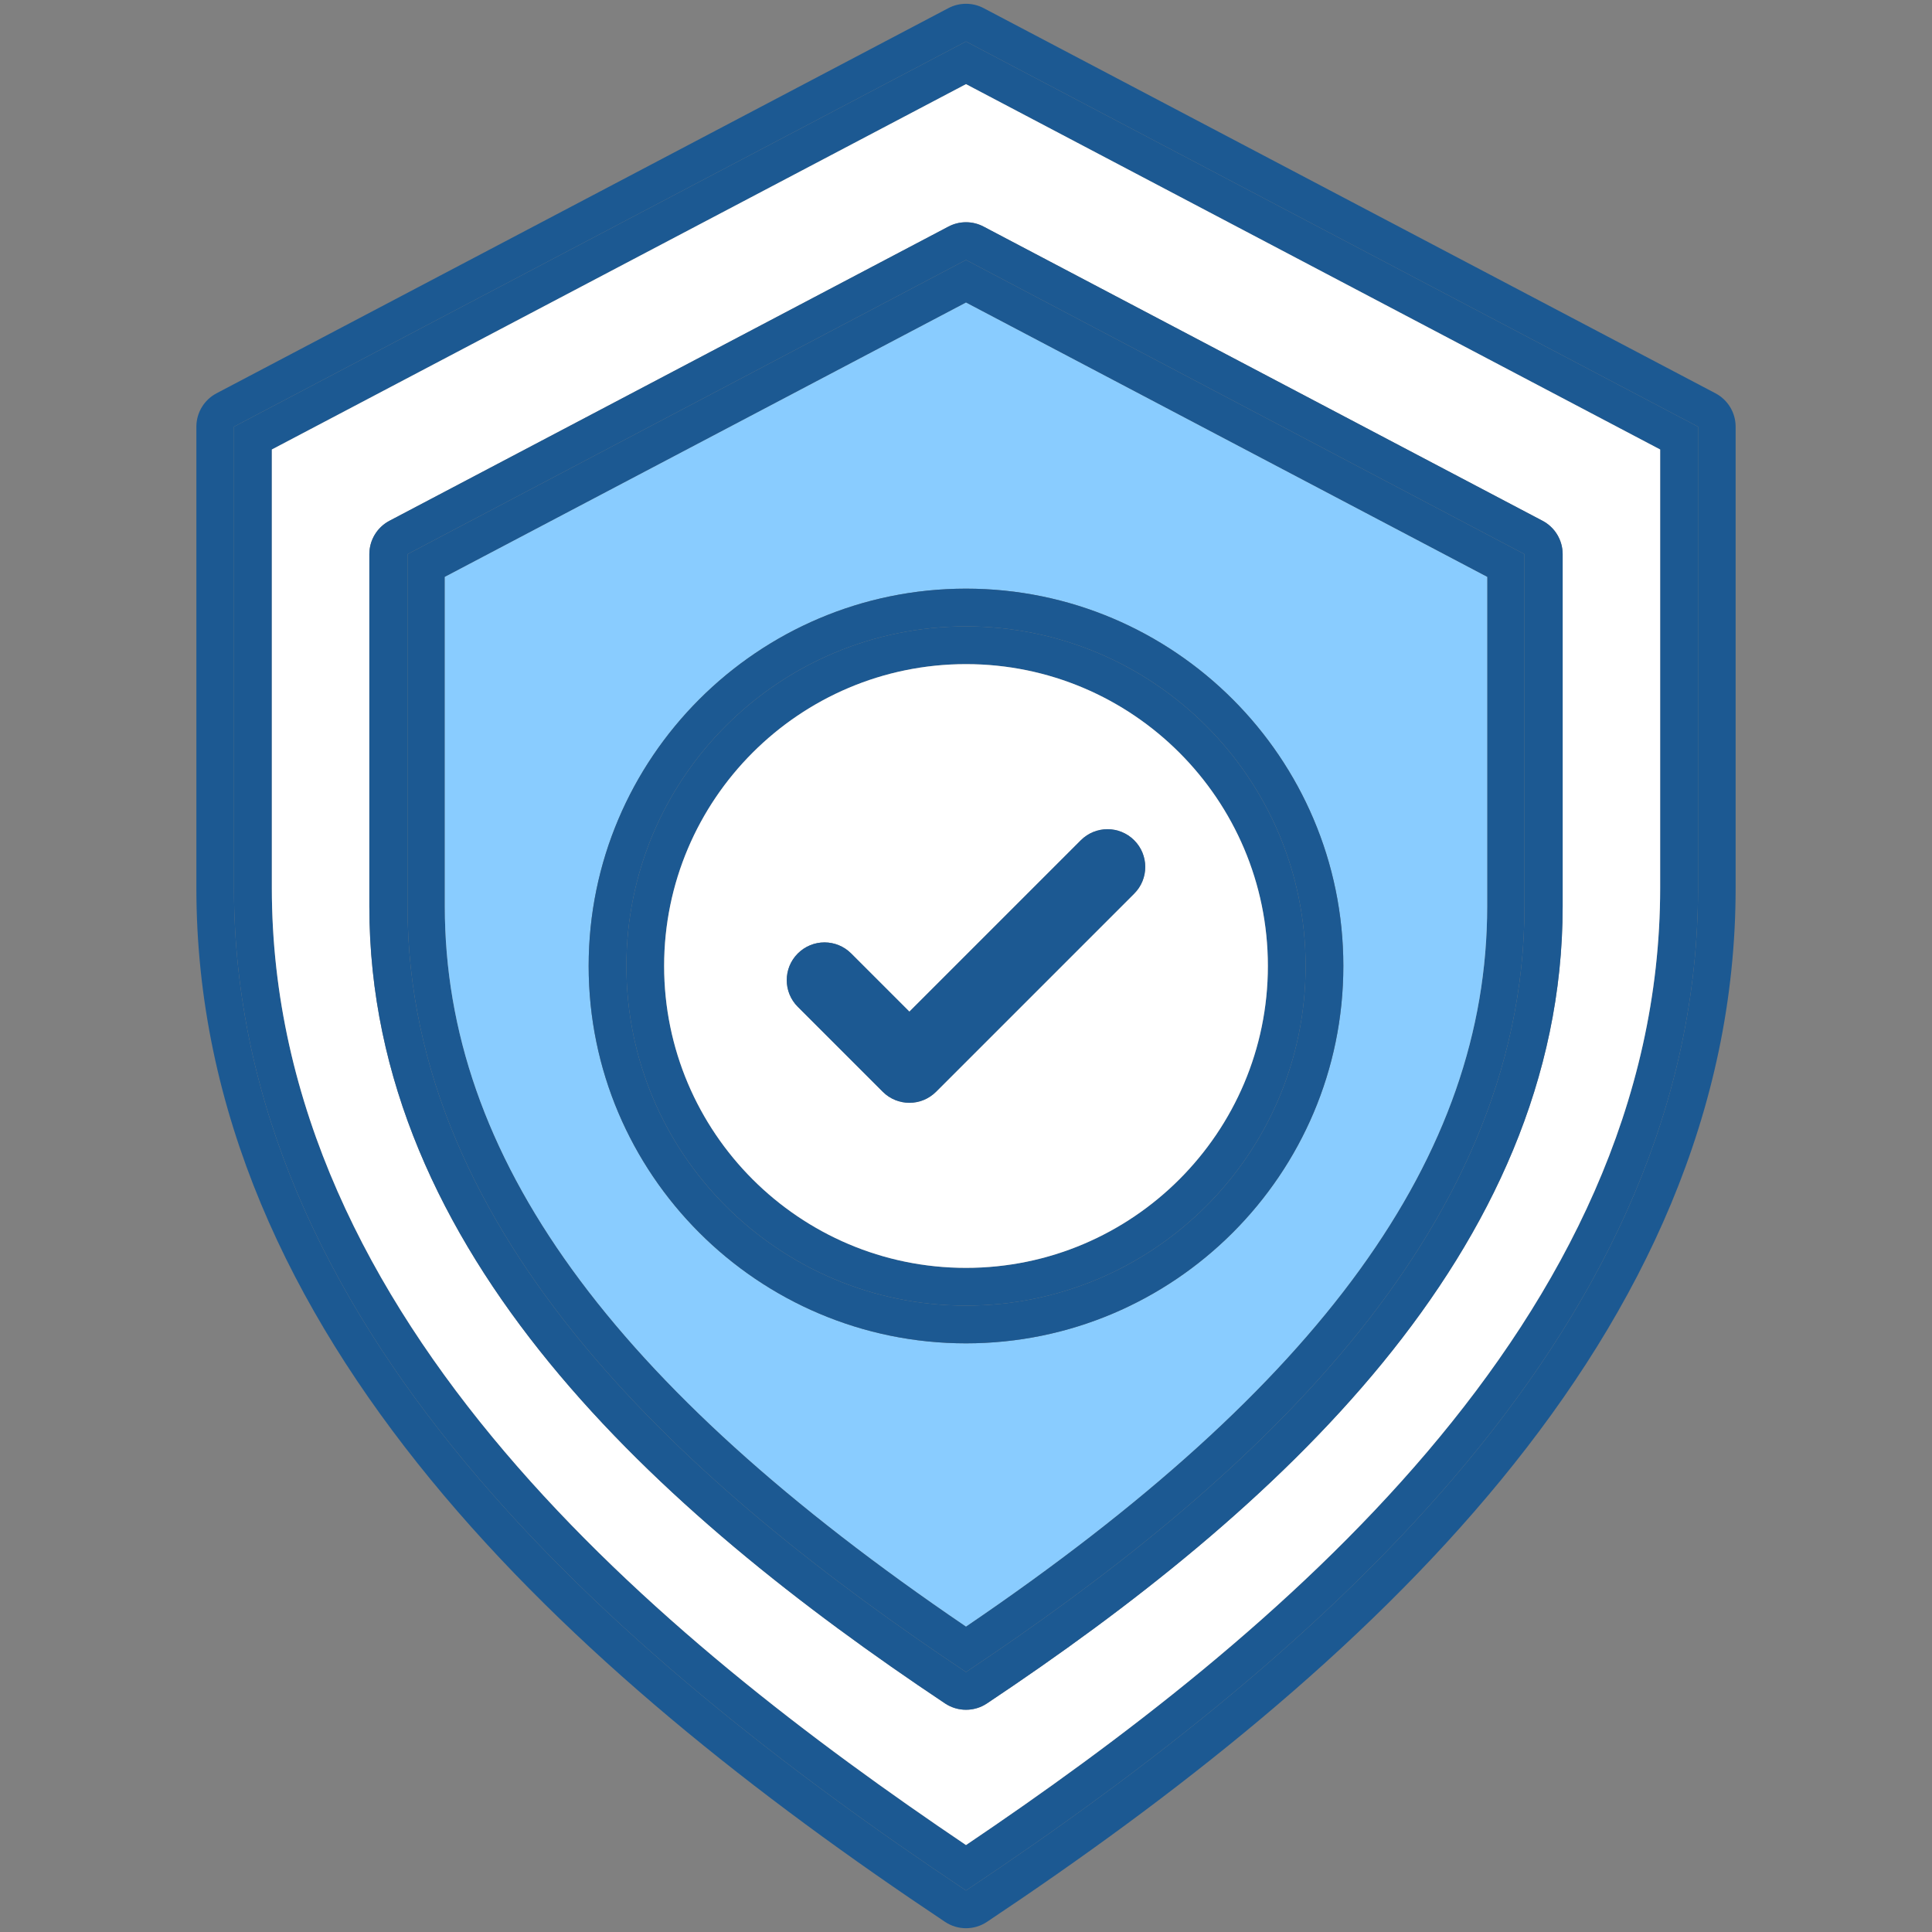
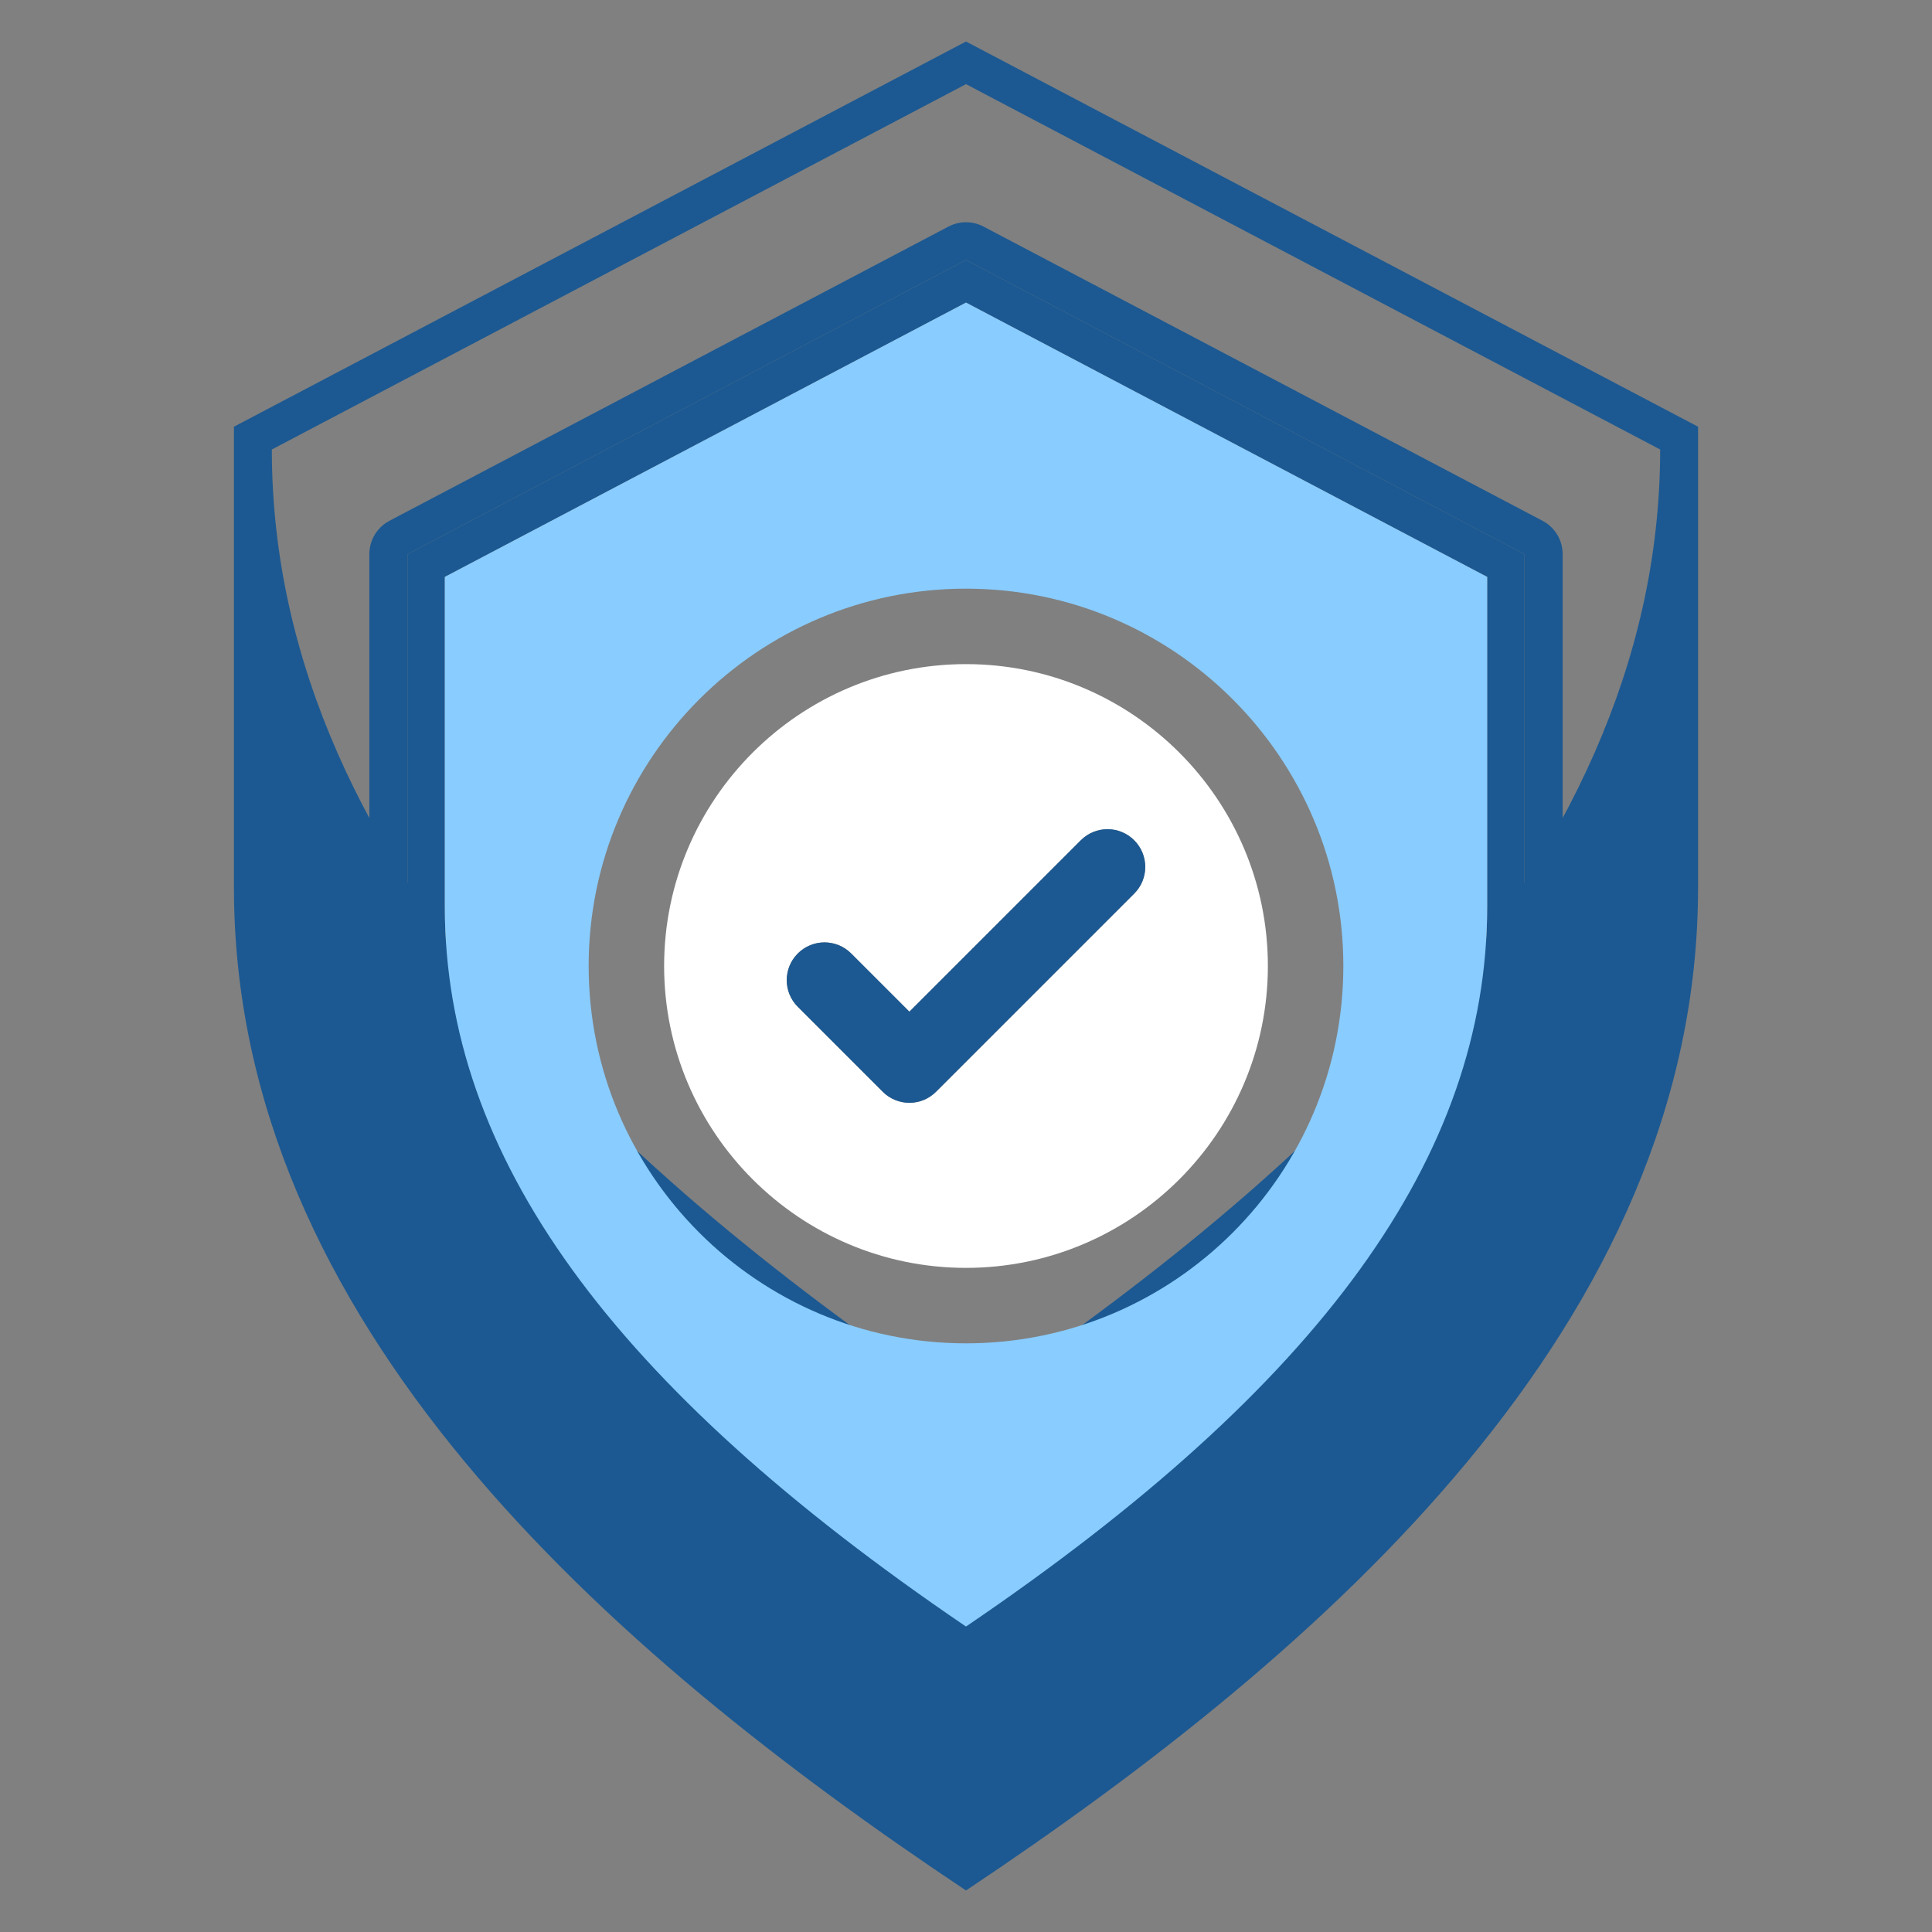
<svg xmlns="http://www.w3.org/2000/svg" enable-background="new 0 0 512 512" height="512" viewBox="0 0 512 512" width="512">
  <rect x="0" y="0" width="512" height="512" fill="#808080" stroke="none" />
  <g id="_x34__x2C__Security_x2C__Shield_x2C__Protection_x2C__Verified_x2C__Sign">
    <g>
      <g id="XMLID_5_">
        <g>
-           <path d="m459.96 113.079v122.22c0 118.87-99.64 208.17-198.41 274.02-3.36 2.24-7.74 2.24-11.1 0-98.97-65.99-198.41-155.27-198.41-274.02v-122.22c0-3.71 2.06-7.12 5.34-8.85l193.96-102.08c2.92-1.53 6.4-1.53 9.32 0l193.96 102.08c3.28 1.73 5.34 5.14 5.34 8.85zm-9.96 122.22v-122.22l-194-102.08-194 102.08v122.22c0 114.97 98.34 201.92 194 265.7 95.66-63.78 194-150.73 194-265.7z" fill="#1c5992" />
-           <path d="m450 113.079v122.22c0 114.97-98.34 201.92-194 265.7-95.66-63.78-194-150.73-194-265.7v-122.22l194-102.08zm-10.04 122.22v-116.18l-183.96-96.82-183.96 96.82v116.18c0 114.81 103.33 199.26 183.96 253.66 80.63-54.4 183.96-138.85 183.96-253.66z" fill="#1c5992" />
-           <path d="m439.96 119.119v116.18c0 114.81-103.33 199.26-183.96 253.66-80.63-54.4-183.96-138.85-183.96-253.66v-116.18l183.96-96.82zm-25.84 121.07v-93.33c0-3.72-2.05-7.12-5.34-8.85l-148.12-77.96c-2.92-1.54-6.4-1.54-9.32 0l-148.12 77.96c-3.29 1.73-5.34 5.13-5.34 8.85v93.33c0 91.78 76.53 160.54 152.57 211.24 3.36 2.23 7.74 2.24 11.1 0 76.06-50.71 152.57-119.47 152.57-211.24z" fill="#fff" />
+           <path d="m450 113.079v122.22c0 114.97-98.34 201.92-194 265.7-95.66-63.78-194-150.73-194-265.7v-122.22l194-102.08zm-10.04 122.22v-116.18l-183.96-96.82-183.96 96.82c0 114.81 103.33 199.26 183.96 253.66 80.63-54.4 183.96-138.85 183.96-253.66z" fill="#1c5992" />
          <path d="m414.12 146.859v93.33c0 91.77-76.51 160.53-152.57 211.24-3.36 2.24-7.74 2.23-11.1 0-76.04-50.7-152.57-119.46-152.57-211.24v-93.33c0-3.72 2.05-7.12 5.34-8.85l148.12-77.96c2.92-1.54 6.4-1.54 9.32 0l148.12 77.96c3.29 1.73 5.34 5.13 5.34 8.85zm-10.12 93.33v-93.33l-148-77.97-148 77.97v93.33c0 87.81 74.94 154.21 148 202.92 73.06-48.71 148-115.11 148-202.92z" fill="#1c5992" />
          <path d="m404 146.859v93.33c0 87.81-74.94 154.21-148 202.92-73.06-48.71-148-115.11-148-202.92v-93.33l148-77.97zm-9.88 93.33v-87.3l-138.12-72.7-138.12 72.7v87.3c0 66.13 43.92 126.89 138.12 190.86 94.2-63.97 138.12-124.73 138.12-190.86z" fill="#1c5992" />
          <path d="m394.12 152.889v87.3c0 66.13-43.92 126.89-138.12 190.86-94.2-63.97-138.12-124.73-138.12-190.86v-87.3l138.12-72.7zm-38.12 103.11c0-55.14-44.86-100-100-100s-100 44.86-100 100 44.86 100 100 100 100-44.86 100-100z" fill="#89ccff" />
-           <path d="m256 155.999c55.14 0 100 44.86 100 100s-44.86 100-100 100-100-44.86-100-100 44.86-100 100-100zm90 100c0-49.71-40.29-90-90-90s-90 40.29-90 90 40.29 90 90 90 90-40.29 90-90z" fill="#1c5992" />
-           <path d="m256 165.999c49.71 0 90 40.29 90 90s-40.29 90-90 90-90-40.29-90-90 40.29-90 90-90zm80 90c0-44.11-35.89-80-80-80s-80 35.89-80 80 35.89 80 80 80 80-35.89 80-80z" fill="#1c5992" />
          <path d="m256 175.999c44.11 0 80 35.89 80 80s-35.89 80-80 80-80-35.89-80-80 35.89-80 80-80zm44.57 60.82c3.91-3.9 3.91-10.24 0-14.14-3.91-3.91-10.23-3.91-14.14 0l-45.43 45.43-15.43-15.43c-3.91-3.91-10.23-3.91-14.14 0-3.91 3.9-3.91 10.24 0 14.14l22.5 22.5c3.91 3.91 10.23 3.91 14.14 0z" fill="#fff" />
          <path d="m300.57 222.679c3.91 3.9 3.91 10.24 0 14.14l-52.5 52.5c-3.91 3.91-10.23 3.91-14.14 0l-22.5-22.5c-3.91-3.9-3.91-10.24 0-14.14 3.91-3.91 10.23-3.91 14.14 0l15.43 15.43 45.43-45.43c3.91-3.91 10.23-3.91 14.14 0z" fill="#1c5992" />
        </g>
      </g>
    </g>
  </g>
</svg>